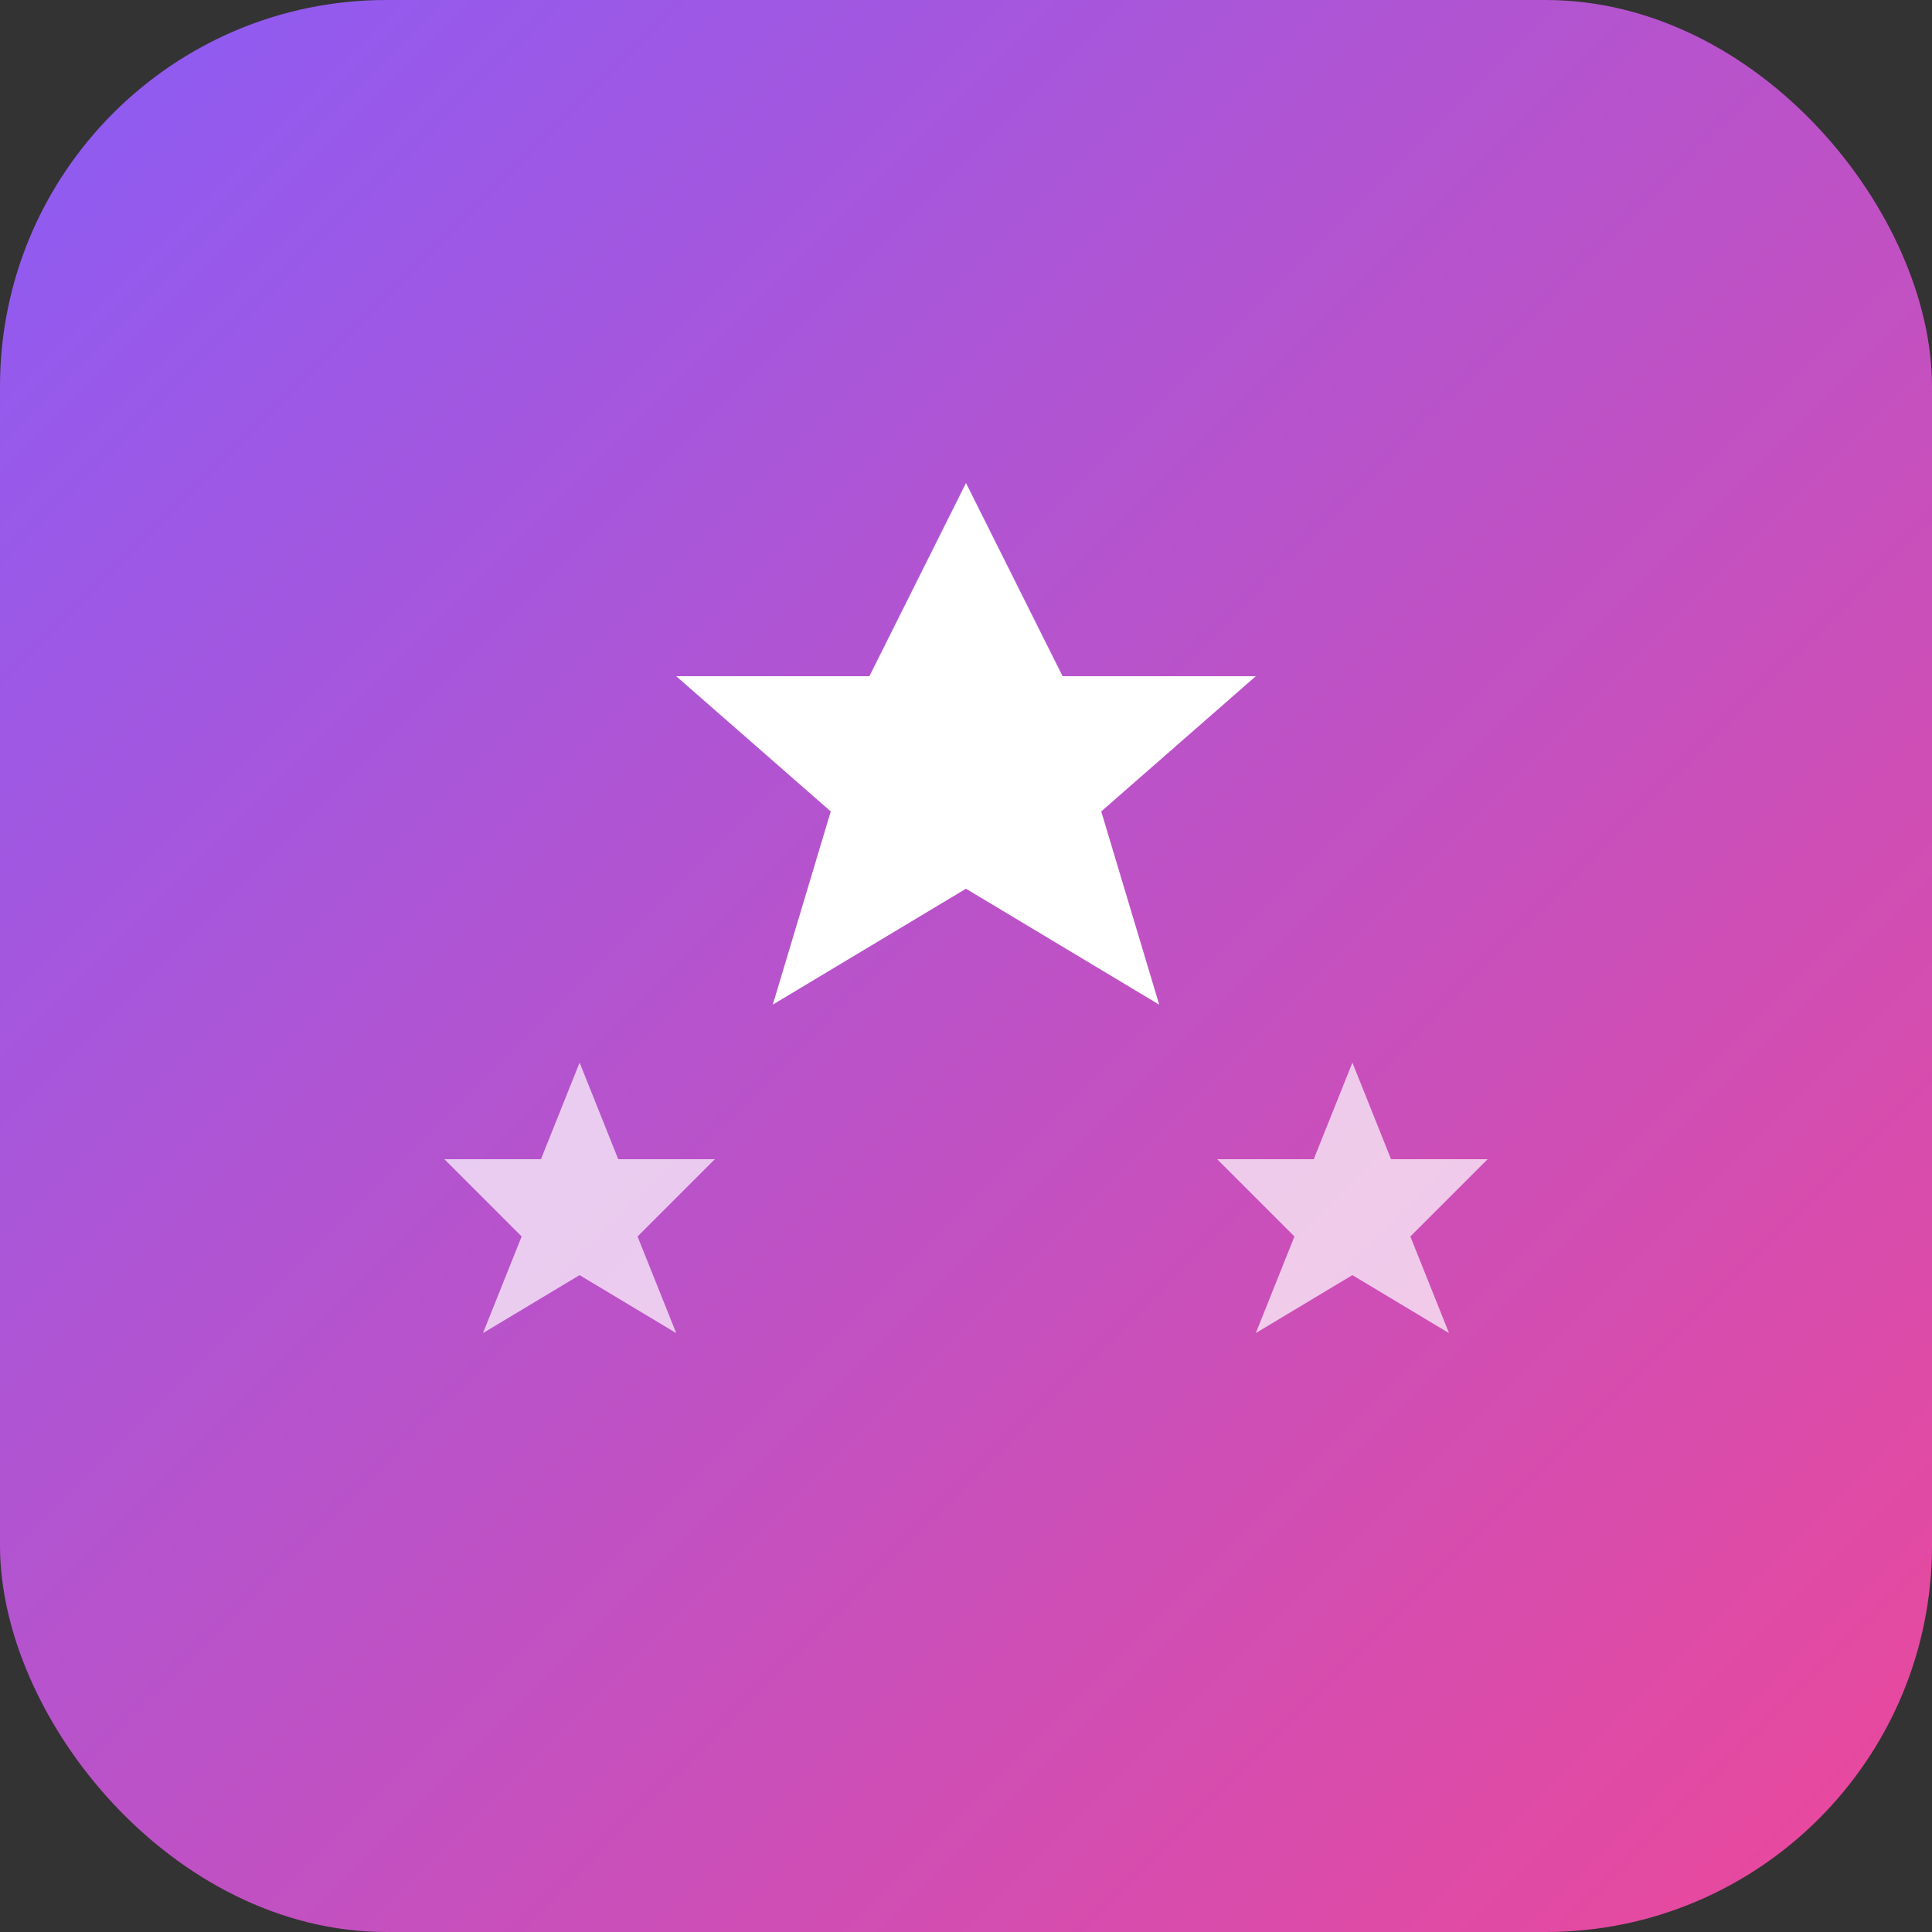
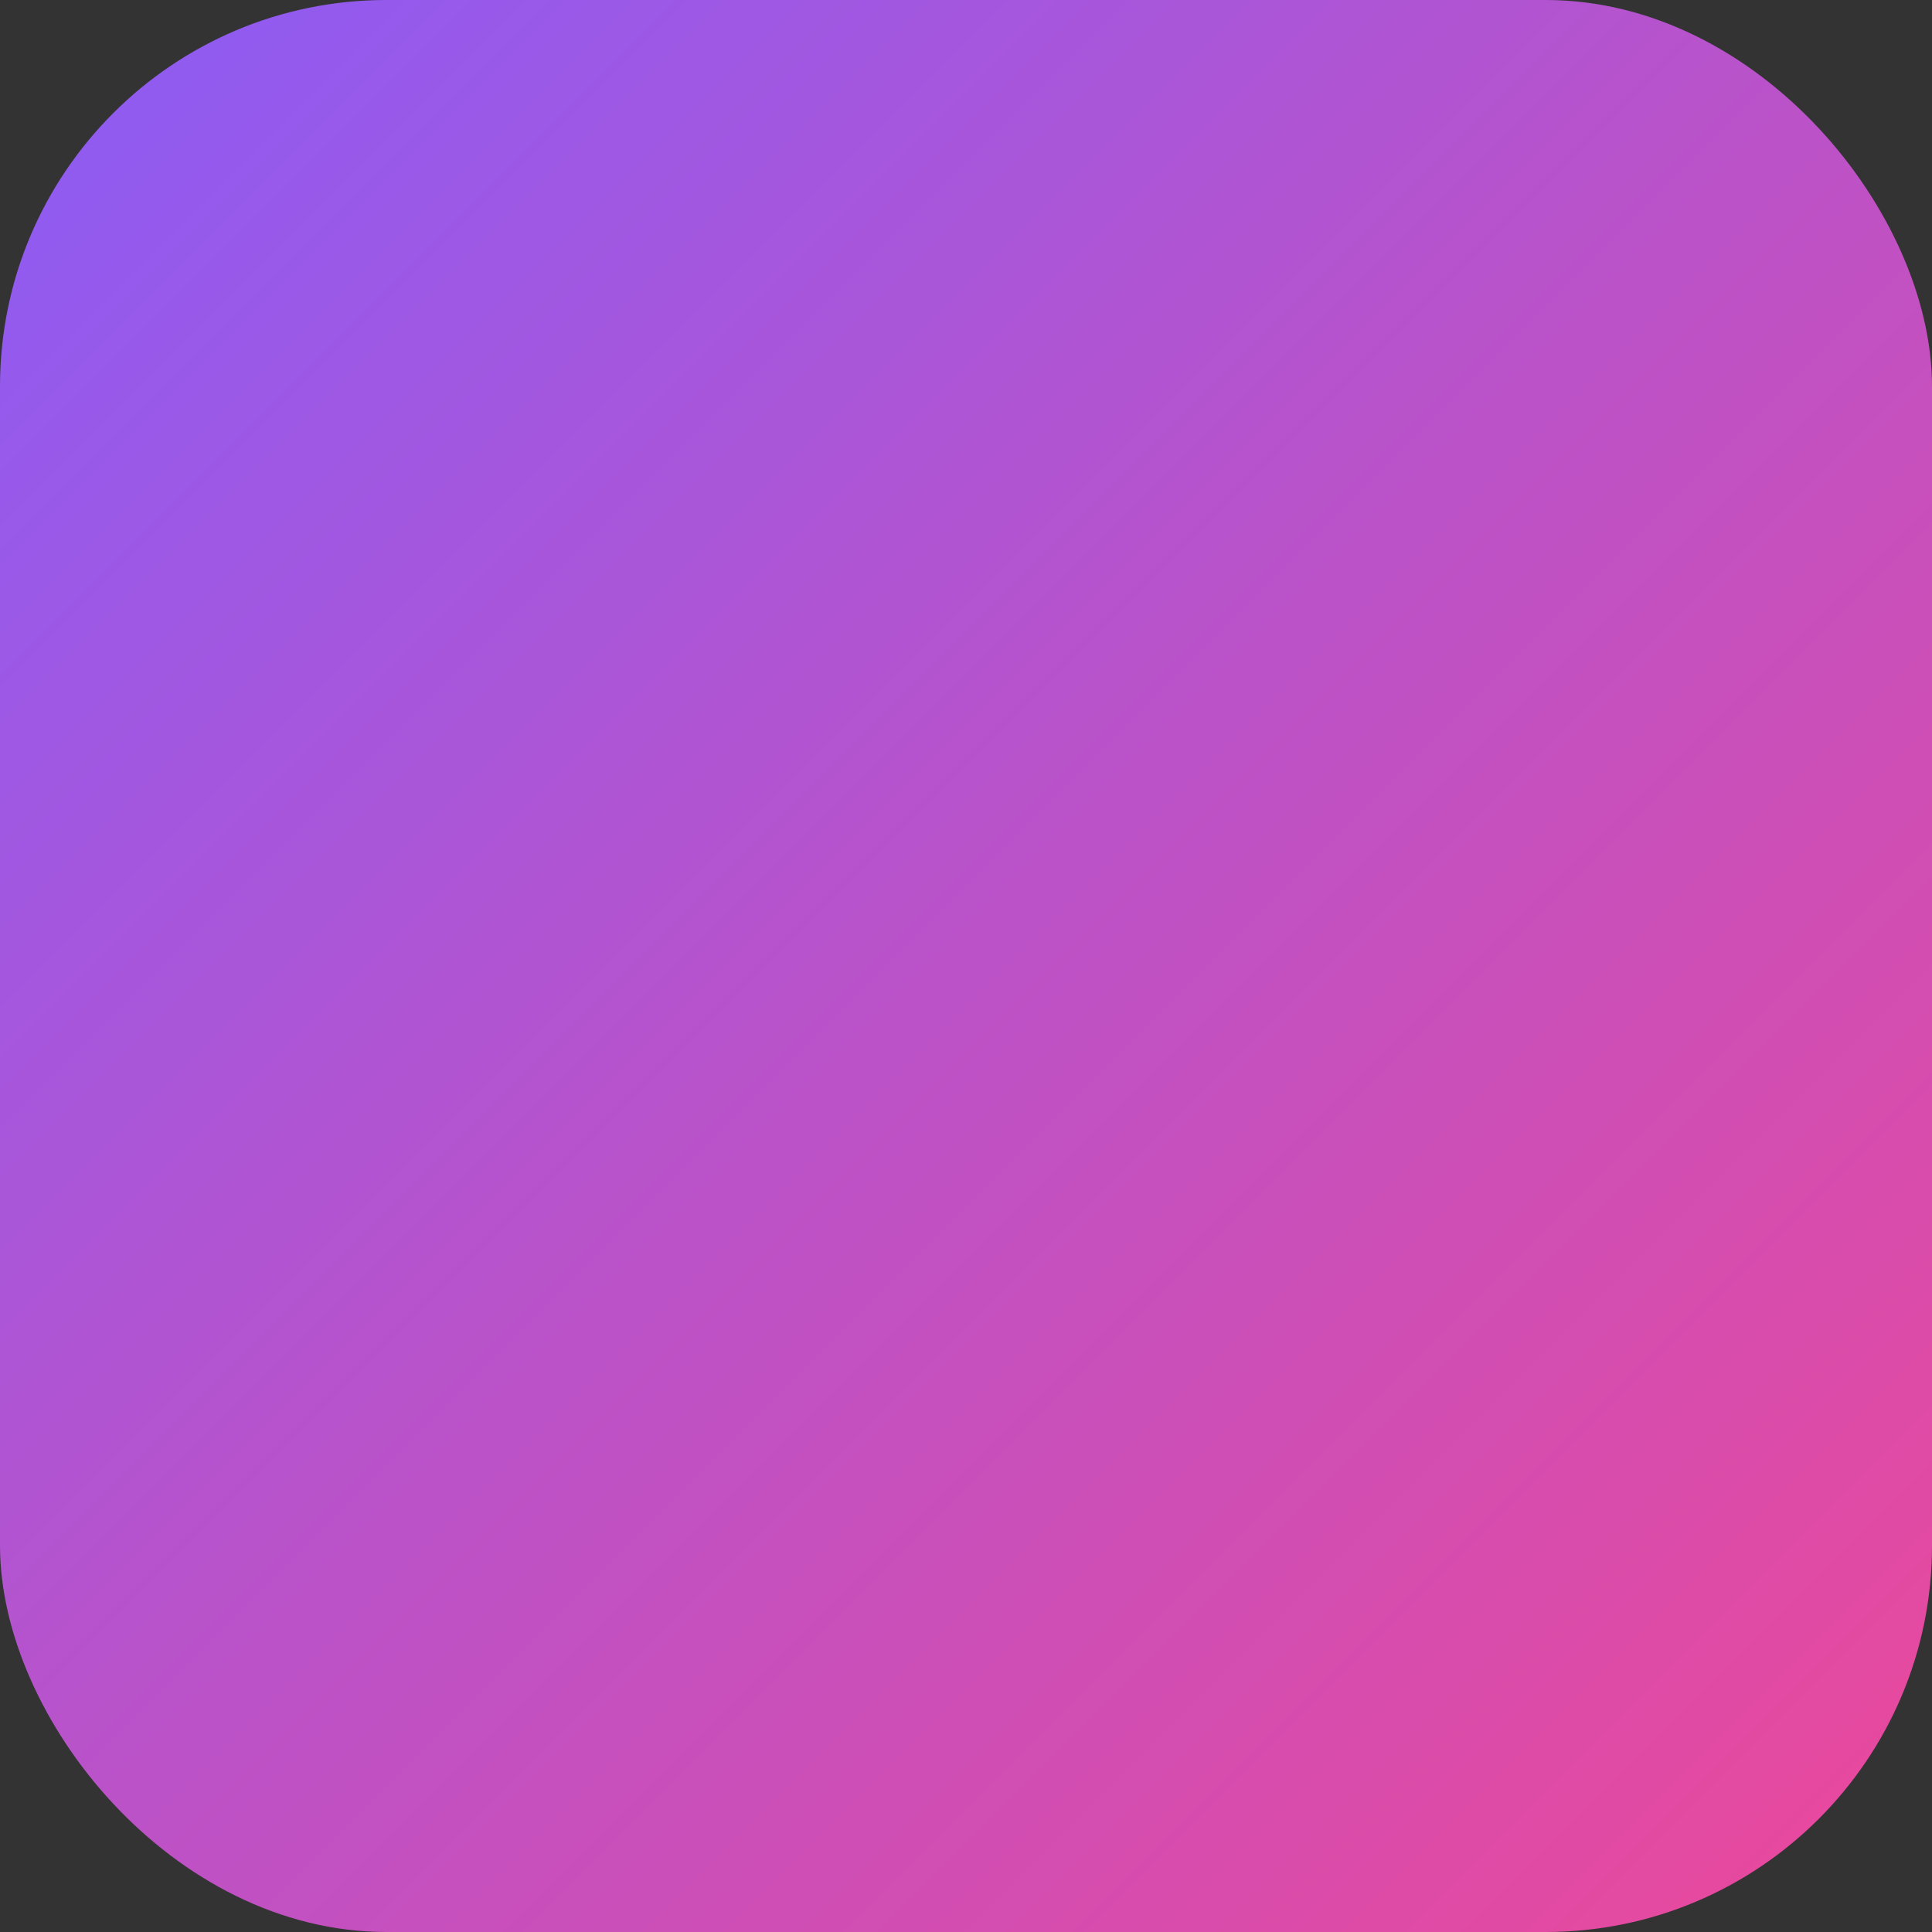
<svg xmlns="http://www.w3.org/2000/svg" viewBox="0 0 100 100">
  <rect x="0" y="0" width="100" height="100" fill="#333333" stroke="none" />
  <defs>
    <linearGradient id="grad" x1="0%" y1="0%" x2="100%" y2="100%">
      <stop offset="0%" style="stop-color:#8B5CF6;stop-opacity:1" />
      <stop offset="100%" style="stop-color:#EC4899;stop-opacity:1" />
    </linearGradient>
  </defs>
  <rect width="100" height="100" rx="20" fill="url(#grad)" />
-   <path d="M50 25 L55 35 L65 35 L57 42 L60 52 L50 46 L40 52 L43 42 L35 35 L45 35 Z" fill="white" />
-   <path d="M30 55 L32 60 L37 60 L33 64 L35 69 L30 66 L25 69 L27 64 L23 60 L28 60 Z" fill="white" opacity="0.7" />
-   <path d="M70 55 L72 60 L77 60 L73 64 L75 69 L70 66 L65 69 L67 64 L63 60 L68 60 Z" fill="white" opacity="0.7" />
</svg>